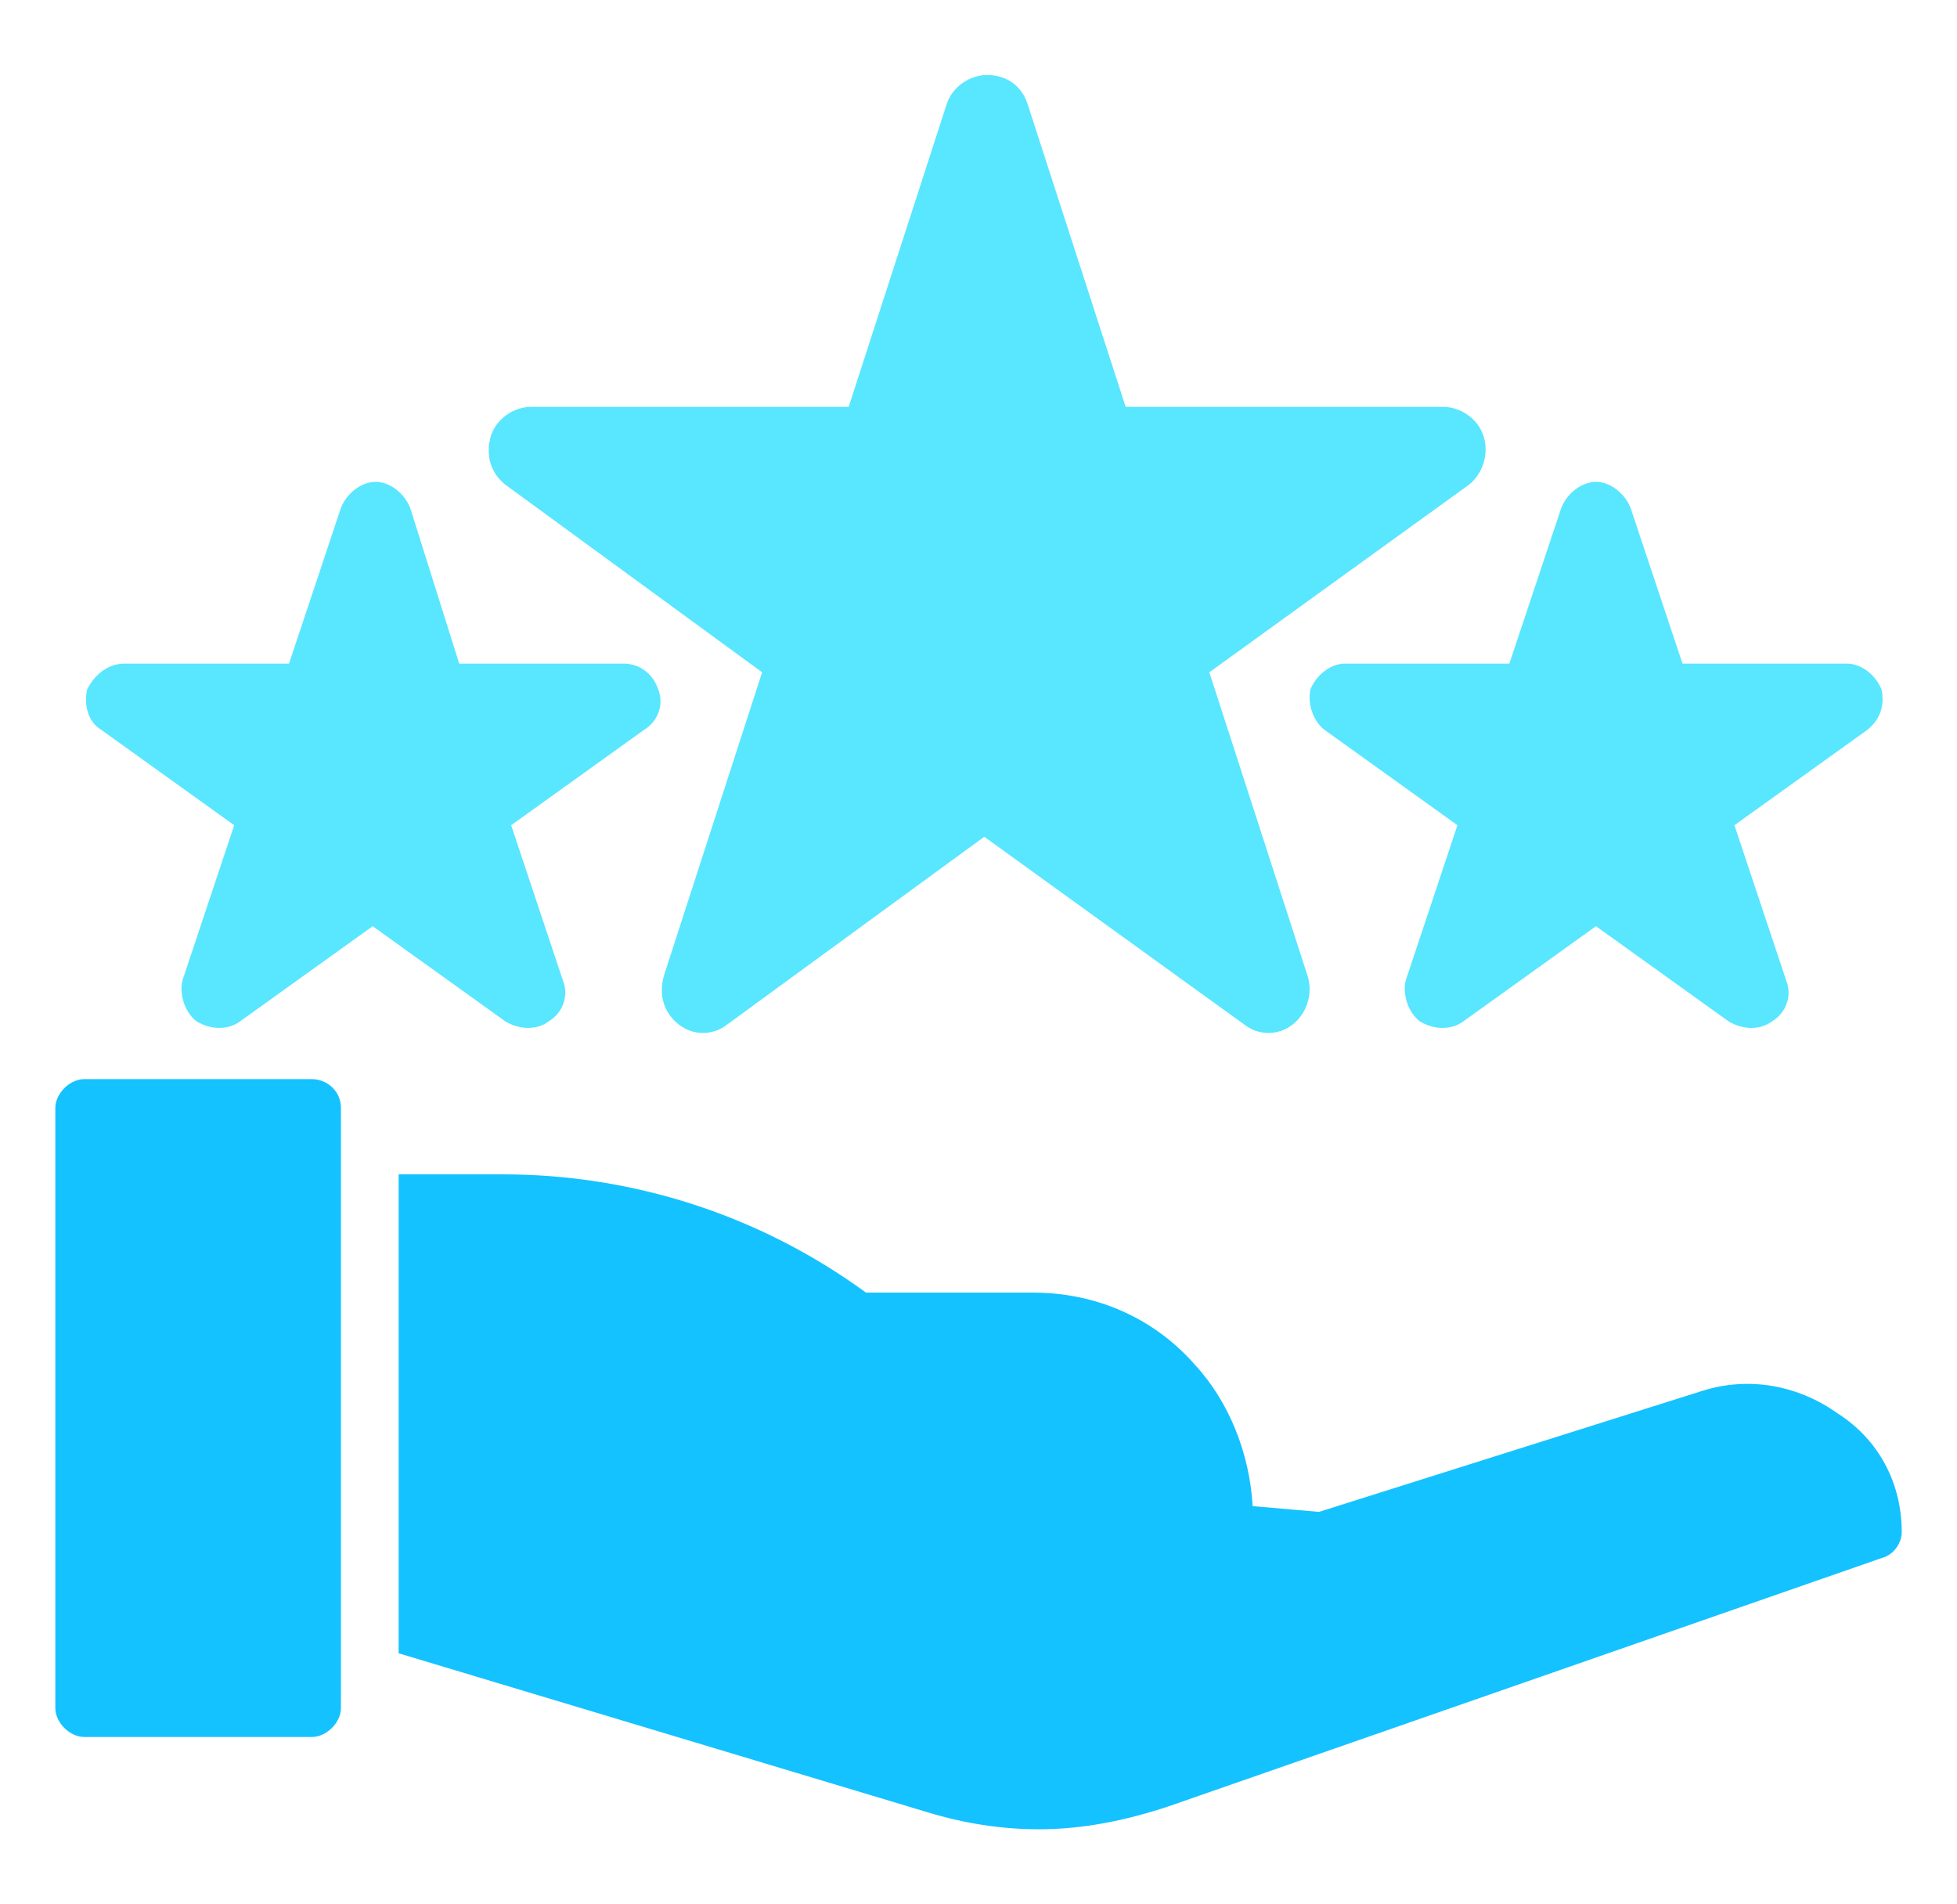
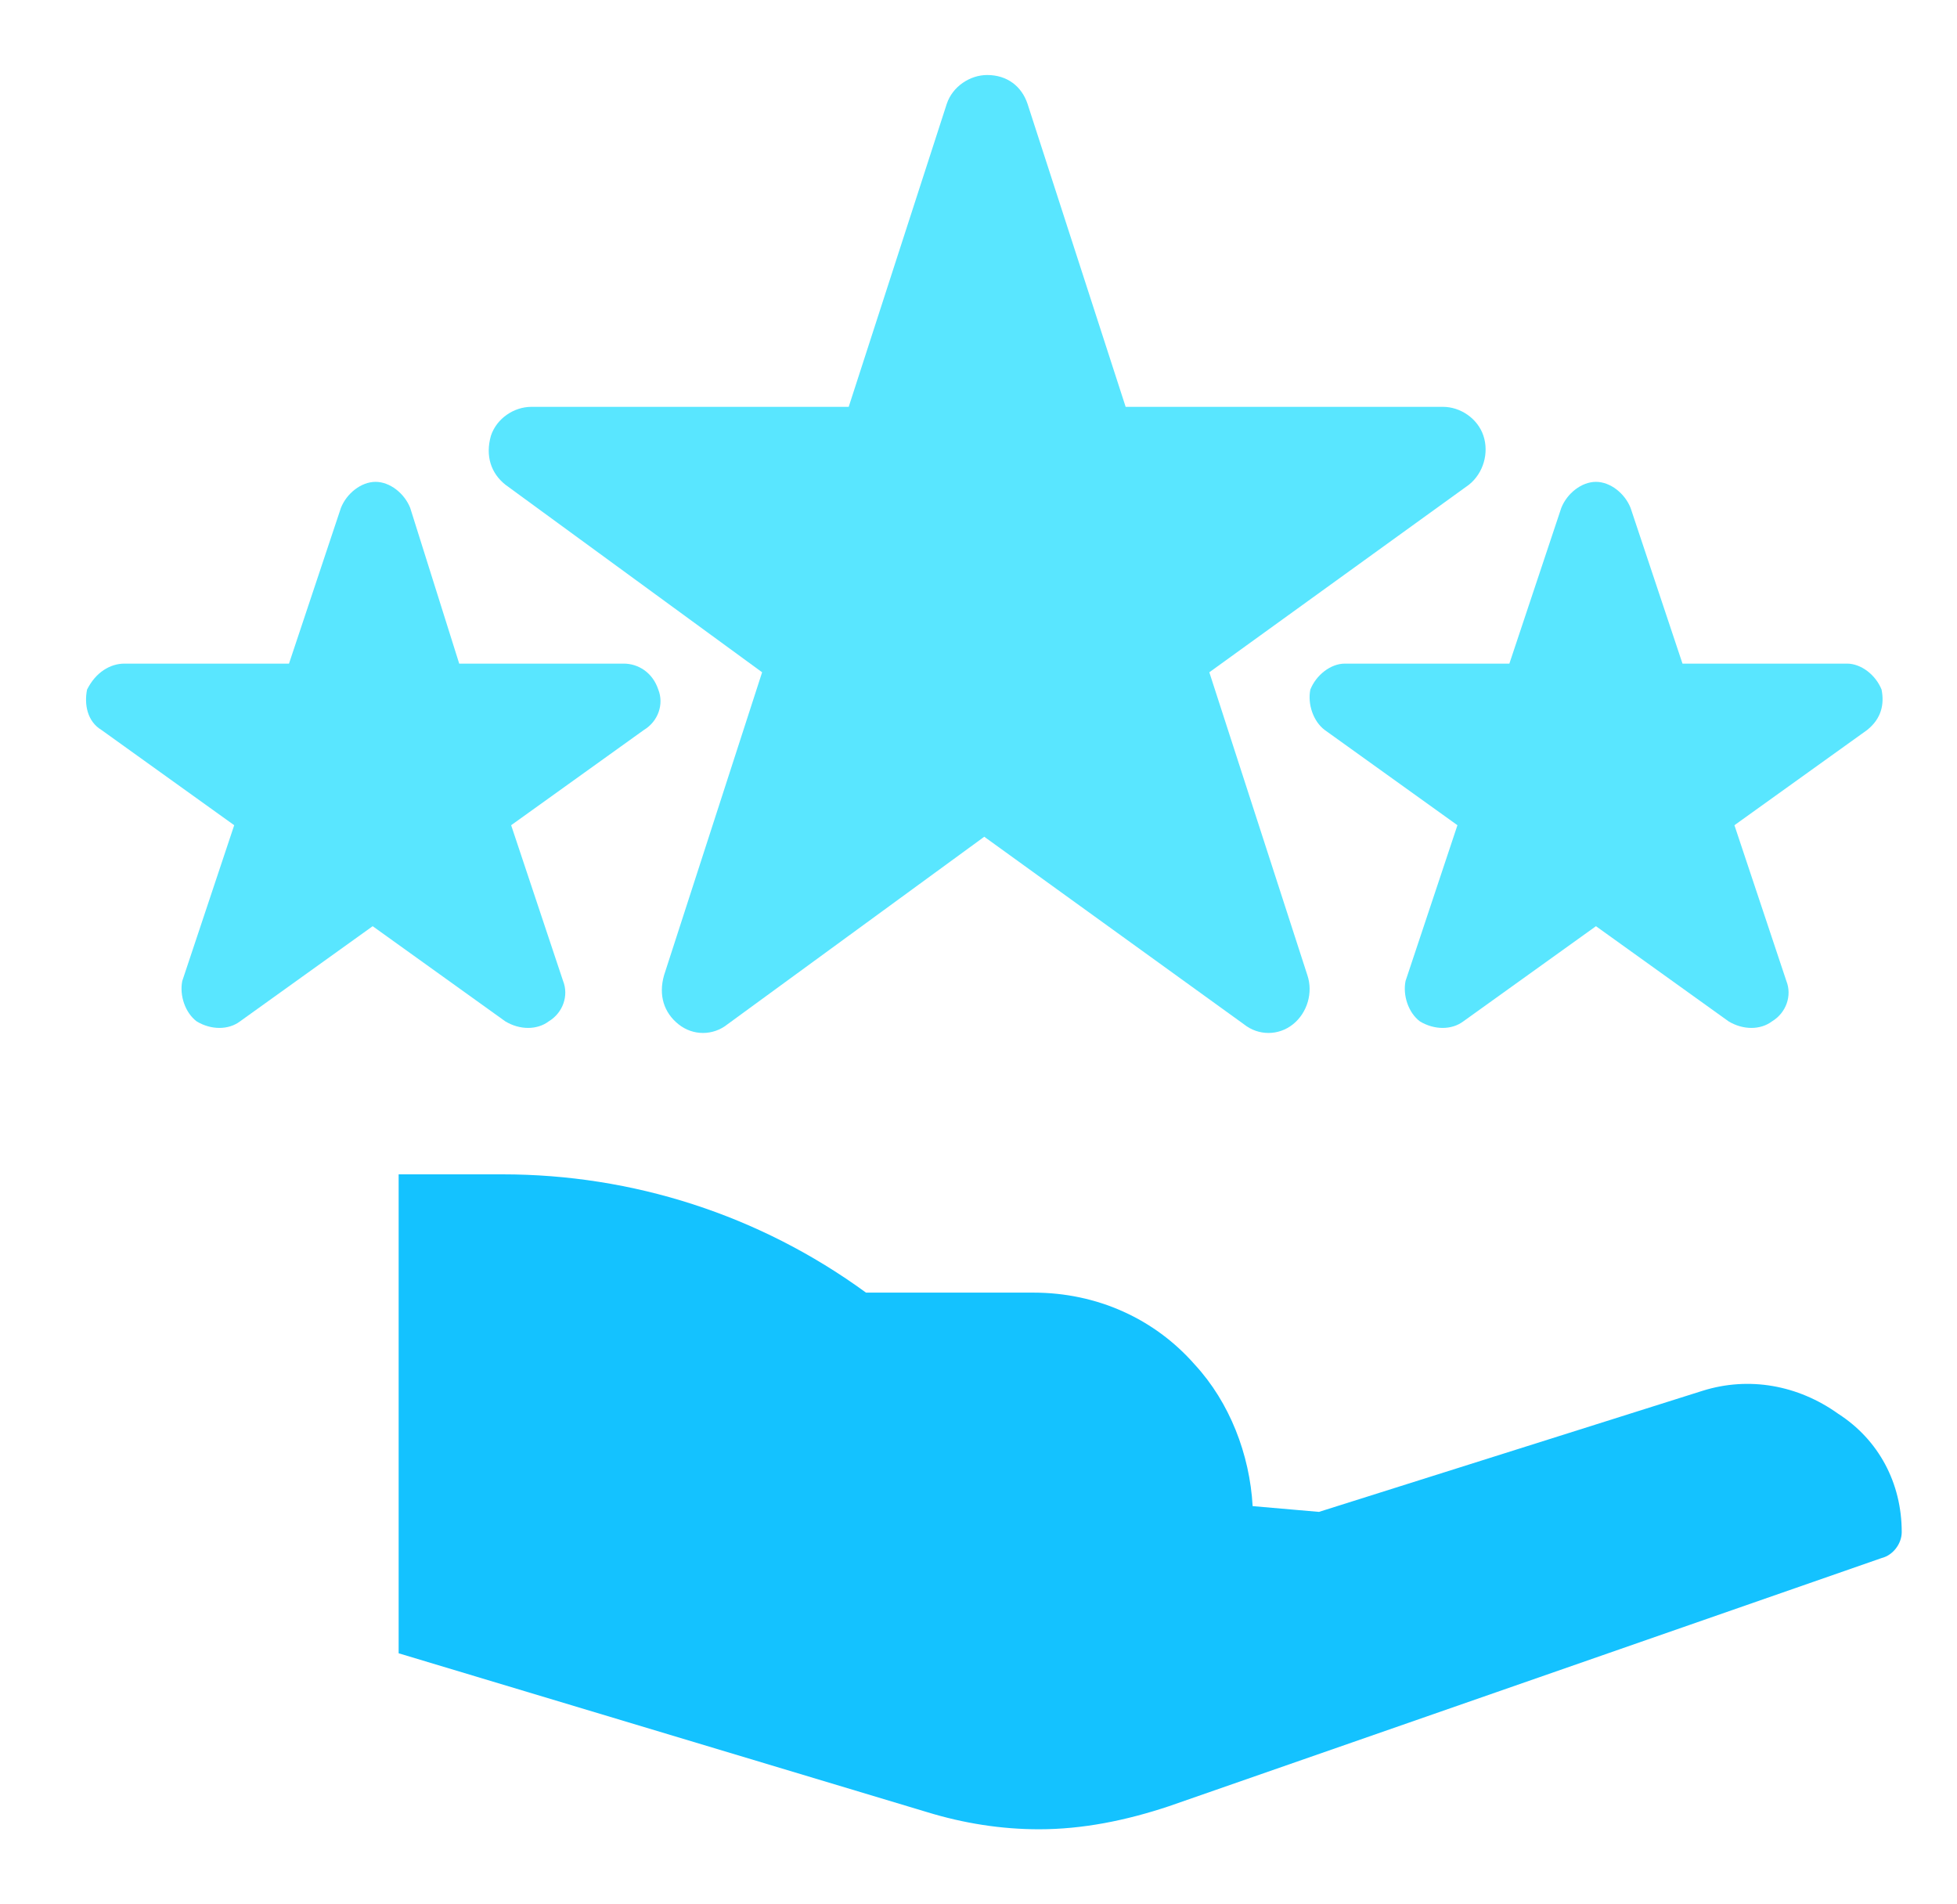
<svg xmlns="http://www.w3.org/2000/svg" width="37" height="36" viewBox="0 0 37 36" fill="none">
  <path d="M35.955 28.963C35.955 29.181 35.792 29.4 35.574 29.454L22.101 34.145C21.283 34.418 20.464 34.581 19.646 34.581C18.937 34.581 18.228 34.472 17.519 34.254L7.537 31.254V22.2H9.501C11.955 22.2 14.355 22.963 16.373 24.436H19.537C20.737 24.436 21.828 24.927 22.592 25.8C23.246 26.509 23.628 27.491 23.683 28.472L24.937 28.581L32.192 26.291C33.064 26.018 33.992 26.181 34.755 26.727C35.519 27.218 35.955 28.036 35.955 28.963Z" fill="#14C2FF" />
-   <path d="M6.446 20.945V32.291C6.446 32.563 6.173 32.836 5.9 32.836H1.591C1.319 32.836 1.046 32.563 1.046 32.291V20.945C1.046 20.673 1.319 20.4 1.591 20.4H5.9C6.173 20.4 6.446 20.618 6.446 20.945Z" fill="#14C2FF" />
  <path d="M24.718 18.436C24.828 18.763 24.718 19.145 24.446 19.363C24.173 19.582 23.791 19.582 23.518 19.363L18.609 15.818L13.755 19.363C13.482 19.582 13.1 19.582 12.828 19.363C12.555 19.145 12.446 18.818 12.555 18.436L14.409 12.709L9.555 9.163C9.282 8.945 9.173 8.618 9.282 8.236C9.391 7.909 9.718 7.691 10.046 7.691H16.046L17.9 1.963C18.009 1.636 18.337 1.418 18.664 1.418C19.046 1.418 19.318 1.636 19.427 1.963L21.282 7.691H27.282C27.609 7.691 27.937 7.909 28.046 8.236C28.155 8.563 28.046 8.945 27.773 9.163L22.864 12.709L24.718 18.436Z" fill="#59E6FF" />
  <path d="M35.301 13.8L32.792 15.6L33.774 18.545C33.883 18.818 33.774 19.145 33.501 19.309C33.283 19.473 32.956 19.473 32.683 19.309L30.174 17.509L27.665 19.309C27.446 19.473 27.119 19.473 26.846 19.309C26.628 19.145 26.519 18.818 26.574 18.545L27.555 15.6L25.046 13.8C24.828 13.636 24.719 13.309 24.774 13.036C24.883 12.763 25.155 12.545 25.428 12.545H28.537L29.519 9.6C29.628 9.327 29.901 9.109 30.174 9.109C30.446 9.109 30.719 9.327 30.828 9.6L31.81 12.545H34.919C35.192 12.545 35.465 12.763 35.574 13.036C35.628 13.309 35.574 13.582 35.301 13.8Z" fill="#59E6FF" />
  <path d="M12.446 13.036C12.555 13.309 12.446 13.636 12.173 13.8L9.664 15.6L10.646 18.545C10.755 18.818 10.646 19.145 10.373 19.309C10.155 19.473 9.828 19.473 9.555 19.309L7.046 17.509L4.537 19.309C4.319 19.473 3.991 19.473 3.719 19.309C3.501 19.145 3.391 18.818 3.446 18.545L4.428 15.6L1.919 13.8C1.646 13.636 1.591 13.309 1.646 13.036C1.81 12.709 2.082 12.545 2.355 12.545H5.464L6.446 9.6C6.555 9.327 6.828 9.109 7.101 9.109C7.373 9.109 7.646 9.327 7.755 9.6L8.682 12.545H11.791C12.064 12.545 12.337 12.709 12.446 13.036Z" fill="#59E6FF" />
</svg>